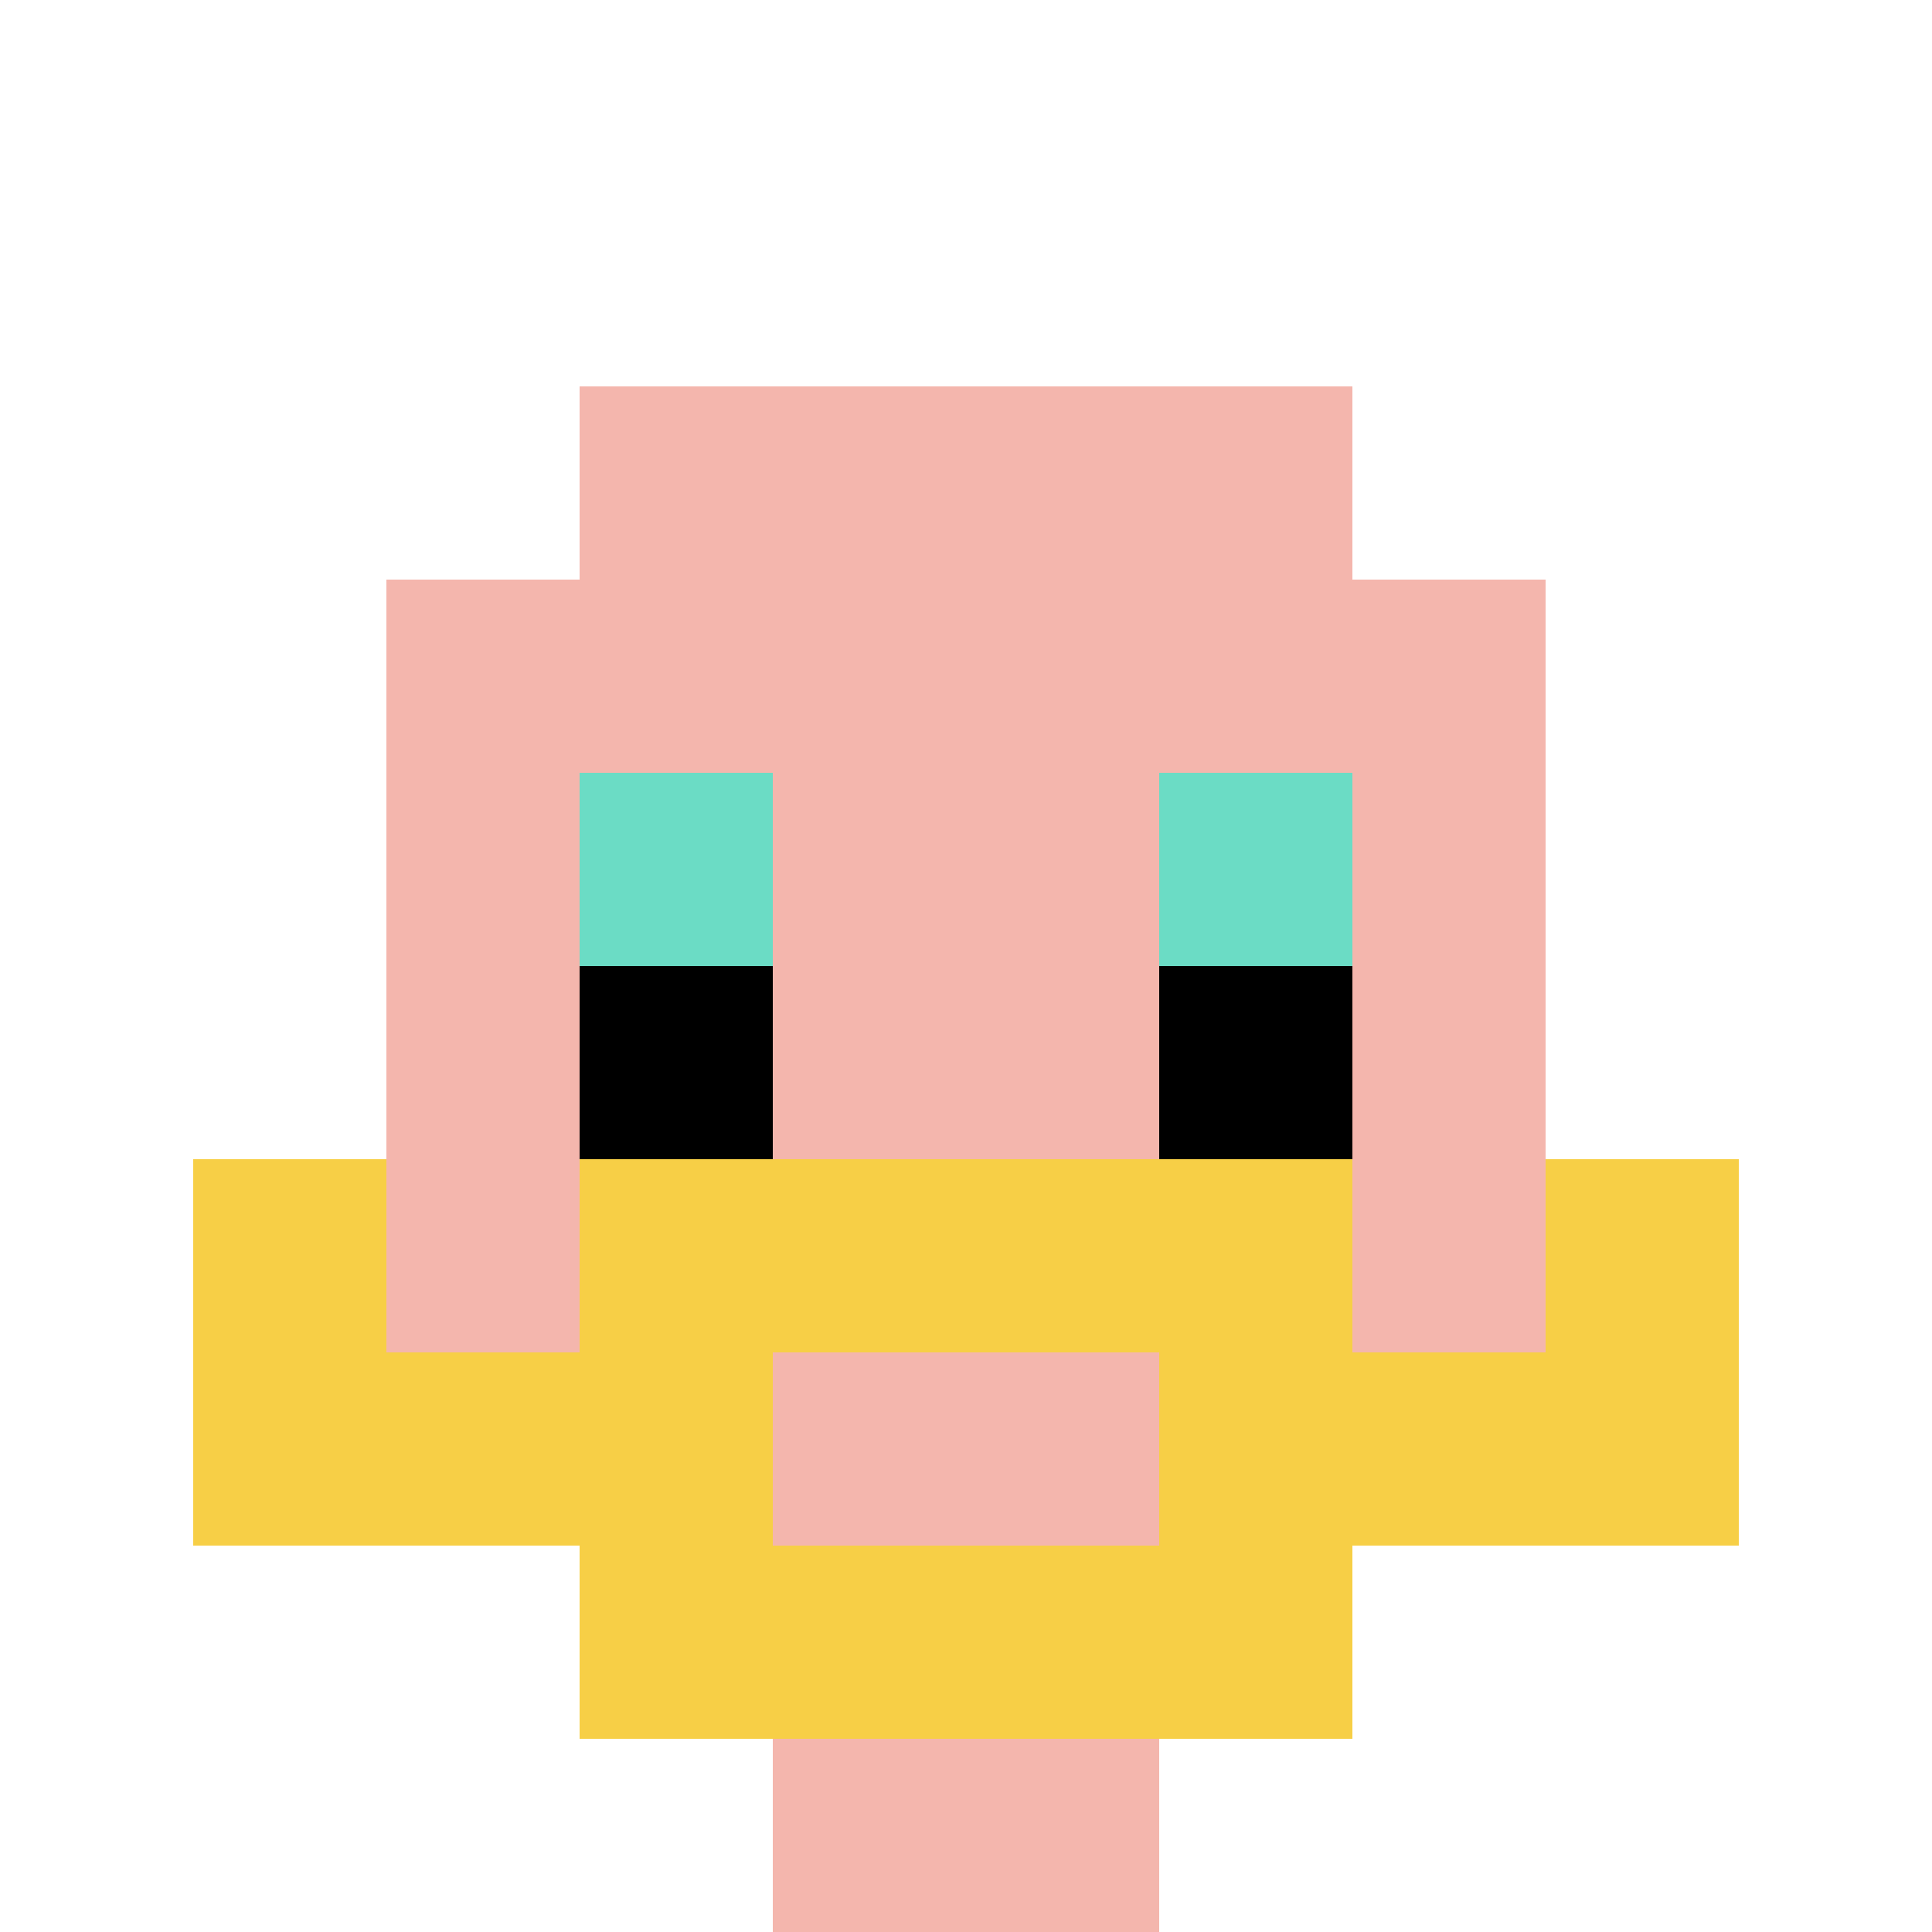
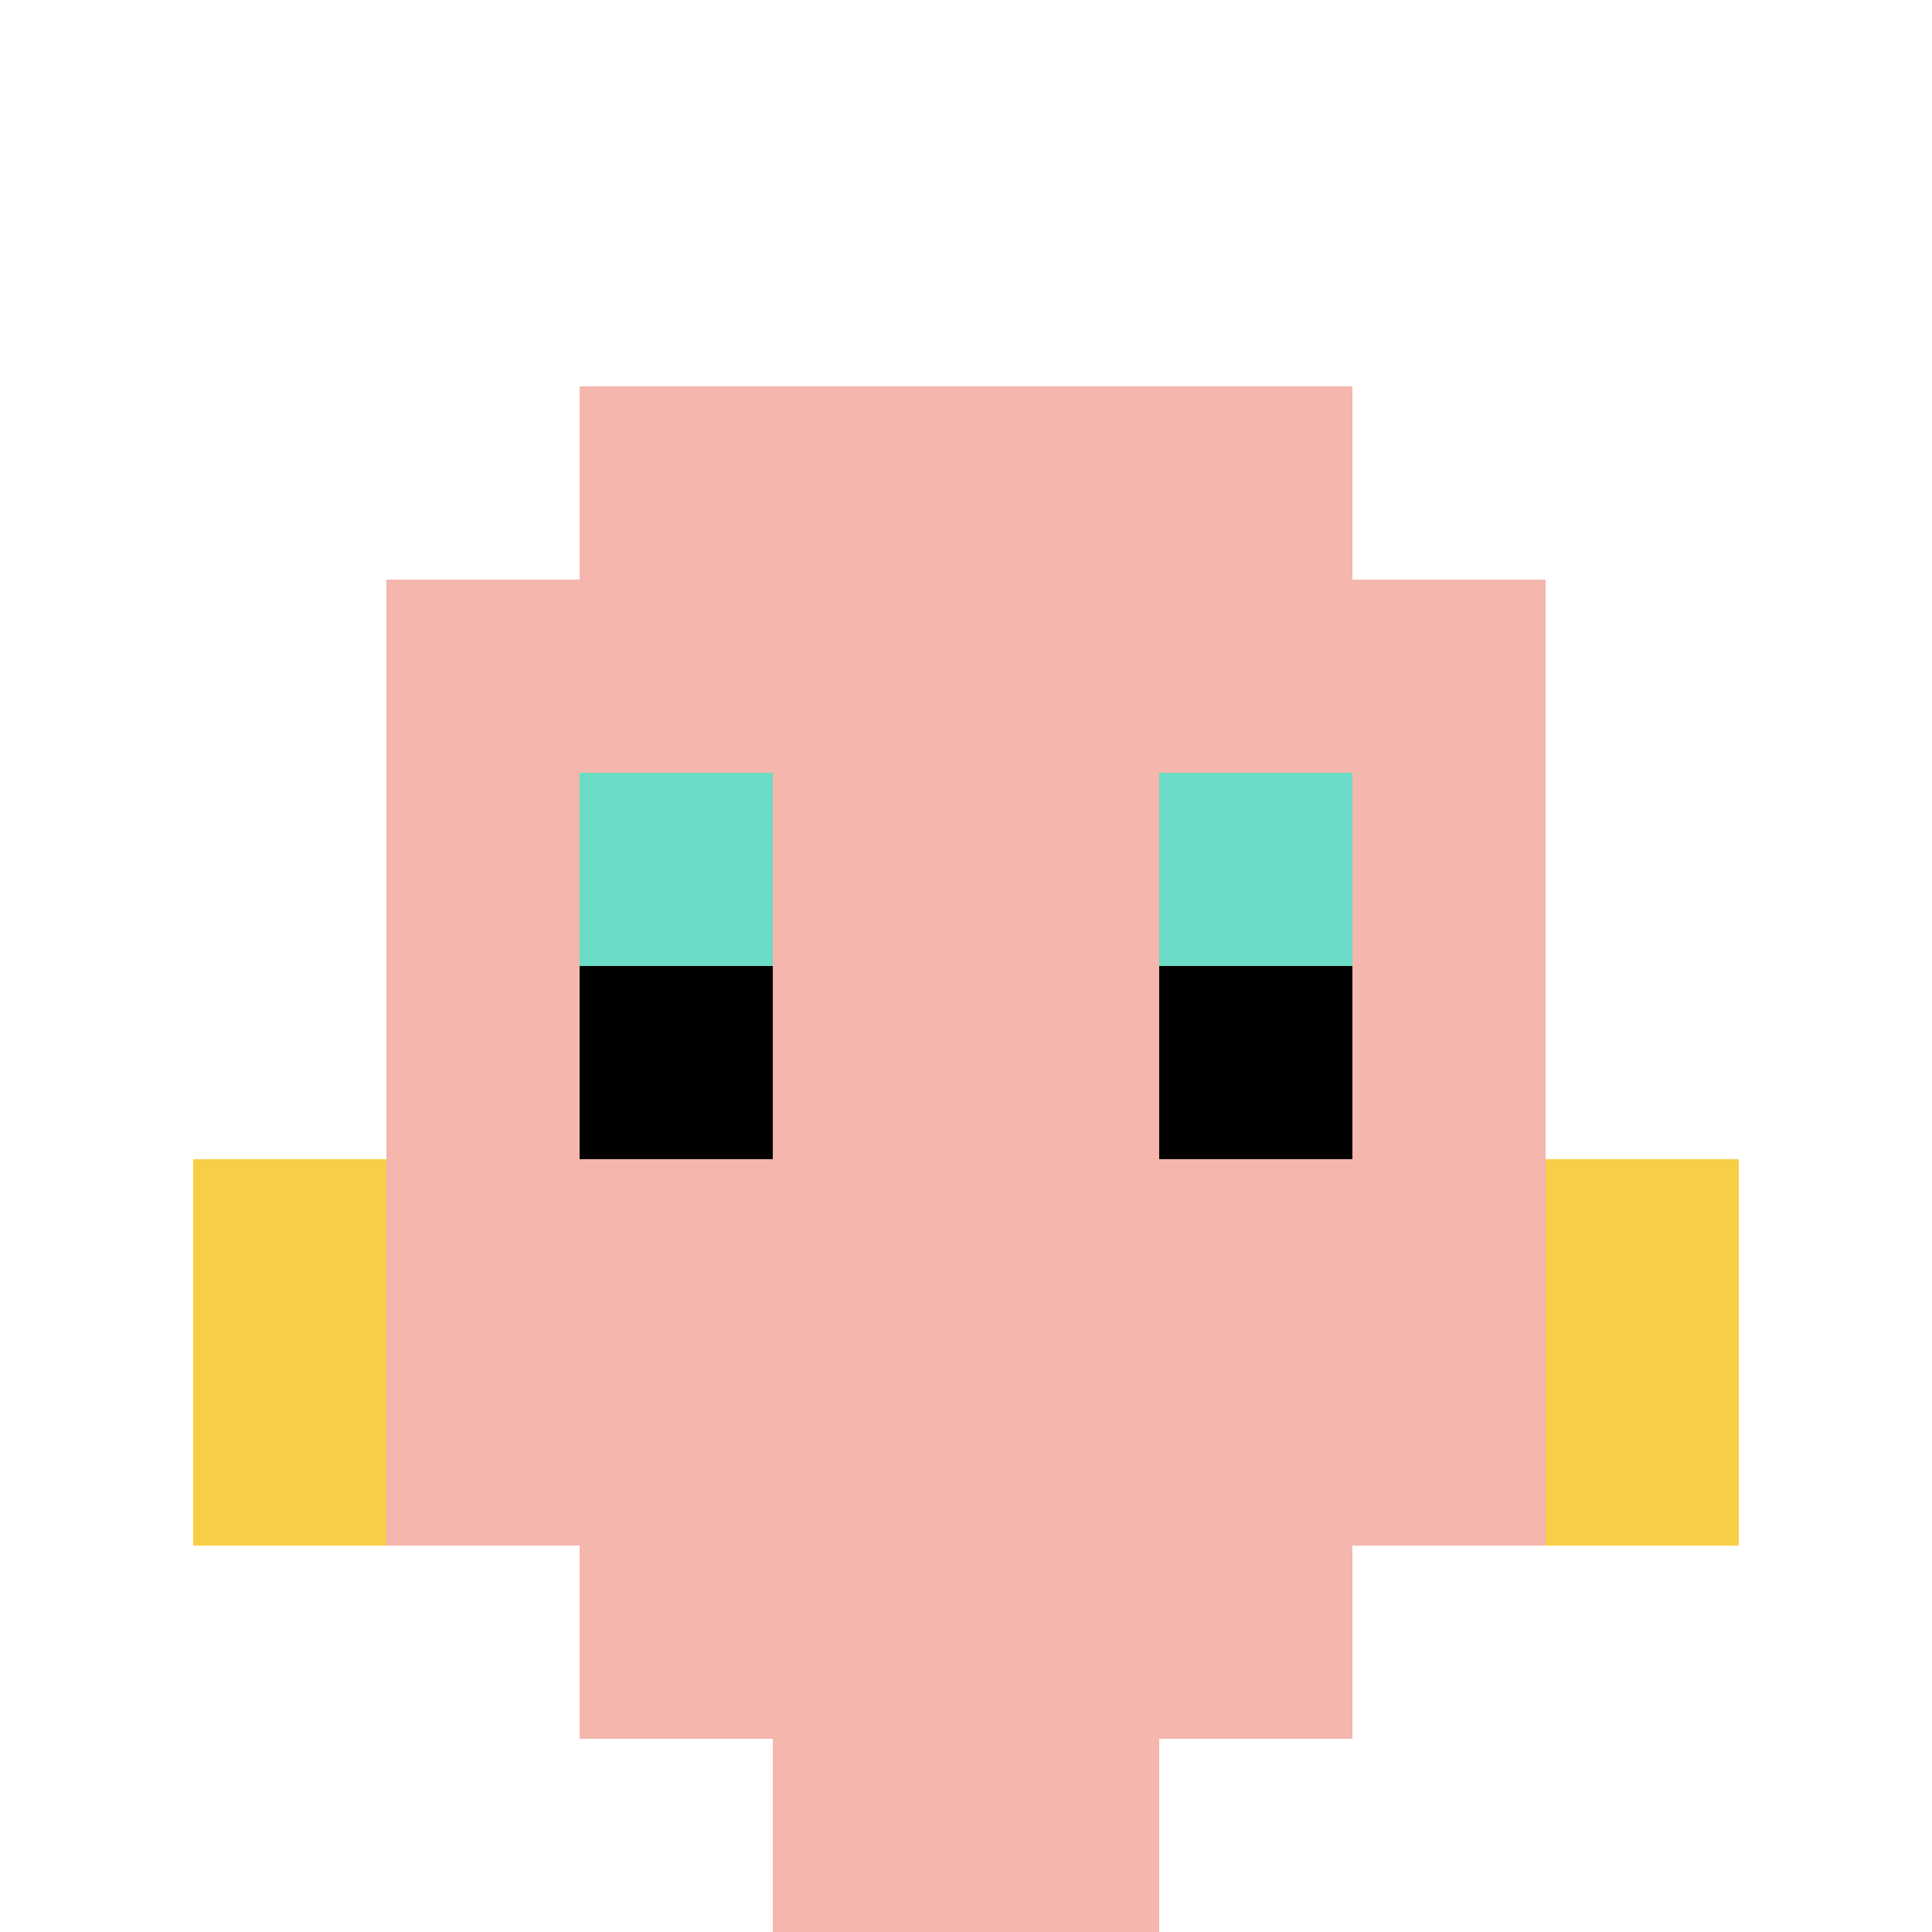
<svg xmlns="http://www.w3.org/2000/svg" version="1.1" width="1117" height="1117">
  <title>'goose-pfp-793328' by Dmitri Cherniak</title>
  <desc>seed=793328
backgroundColor=#8a5757
padding=20
innerPadding=0
timeout=500
dimension=1
border=false
Save=function(){return n.handleSave()}
frame=40

Rendered at Sun Sep 15 2024 18:24:22 GMT+0800 (中国标准时间)
Generated in &lt;1ms
</desc>
  <defs />
-   <rect width="100%" height="100%" fill="#8a5757" />
  <g>
    <g id="0-0">
      <rect x="0" y="0" height="1117" width="1117" fill="#ffffff" />
      <g>
        <rect id="0-0-3-2-4-7" x="335.1" y="223.4" width="446.8" height="781.9" fill="#F4B6AD" />
        <rect id="0-0-2-3-6-5" x="223.4" y="335.1" width="670.2" height="558.5" fill="#F4B6AD" />
        <rect id="0-0-4-8-2-2" x="446.8" y="893.6" width="223.4" height="223.4" fill="#F4B6AD" />
        <rect id="0-0-1-6-8-1" x="111.7" y="670.2" width="893.6" height="111.7" fill="#F4B6AD" />
-         <rect id="0-0-1-7-8-1" x="111.7" y="781.9" width="893.6" height="111.7" fill="#F7CF46" />
-         <rect id="0-0-3-6-4-3" x="335.1" y="670.2" width="446.8" height="335.1" fill="#F7CF46" />
        <rect id="0-0-4-7-2-1" x="446.8" y="781.9" width="223.4" height="111.7" fill="#F4B6AD" />
        <rect id="0-0-1-6-1-2" x="111.7" y="670.2" width="111.7" height="223.4" fill="#F7CF46" />
        <rect id="0-0-8-6-1-2" x="893.6" y="670.2" width="111.7" height="223.4" fill="#F7CF46" />
        <rect id="0-0-3-4-1-1" x="335.1" y="446.8" width="111.7" height="111.7" fill="#6BDCC5" />
        <rect id="0-0-6-4-1-1" x="670.2" y="446.8" width="111.7" height="111.7" fill="#6BDCC5" />
        <rect id="0-0-3-5-1-1" x="335.1" y="558.5" width="111.7" height="111.7" fill="#000000" />
        <rect id="0-0-6-5-1-1" x="670.2" y="558.5" width="111.7" height="111.7" fill="#000000" />
      </g>
      <rect x="0" y="0" stroke="white" stroke-width="0" height="1117" width="1117" fill="none" />
    </g>
  </g>
</svg>